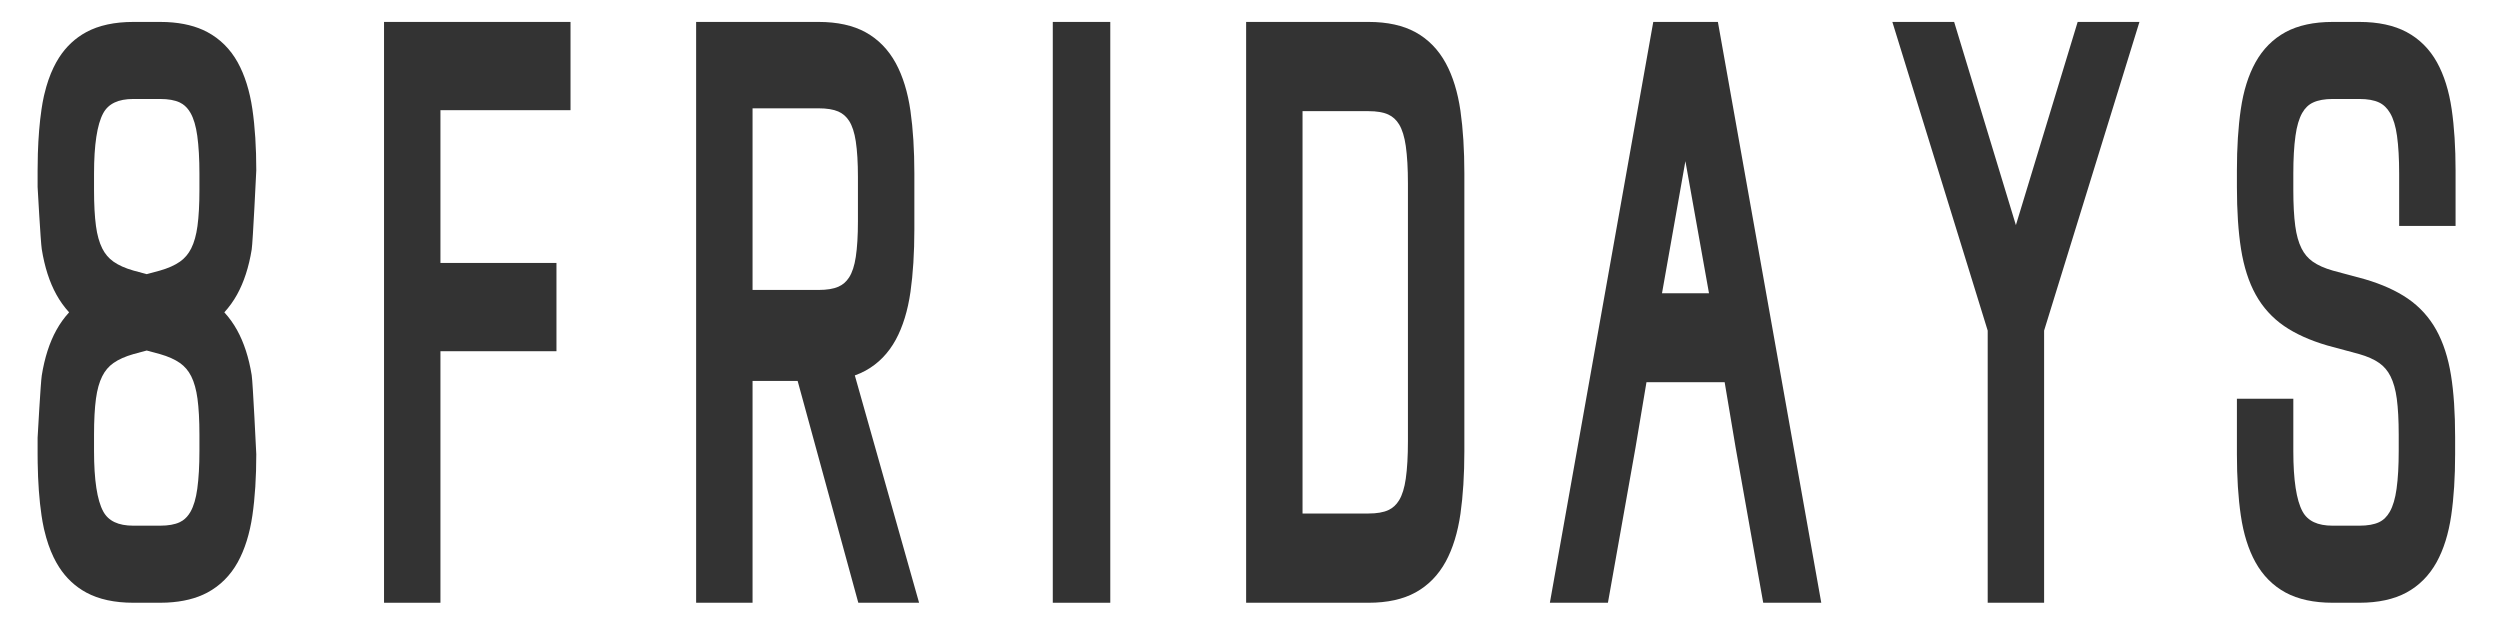
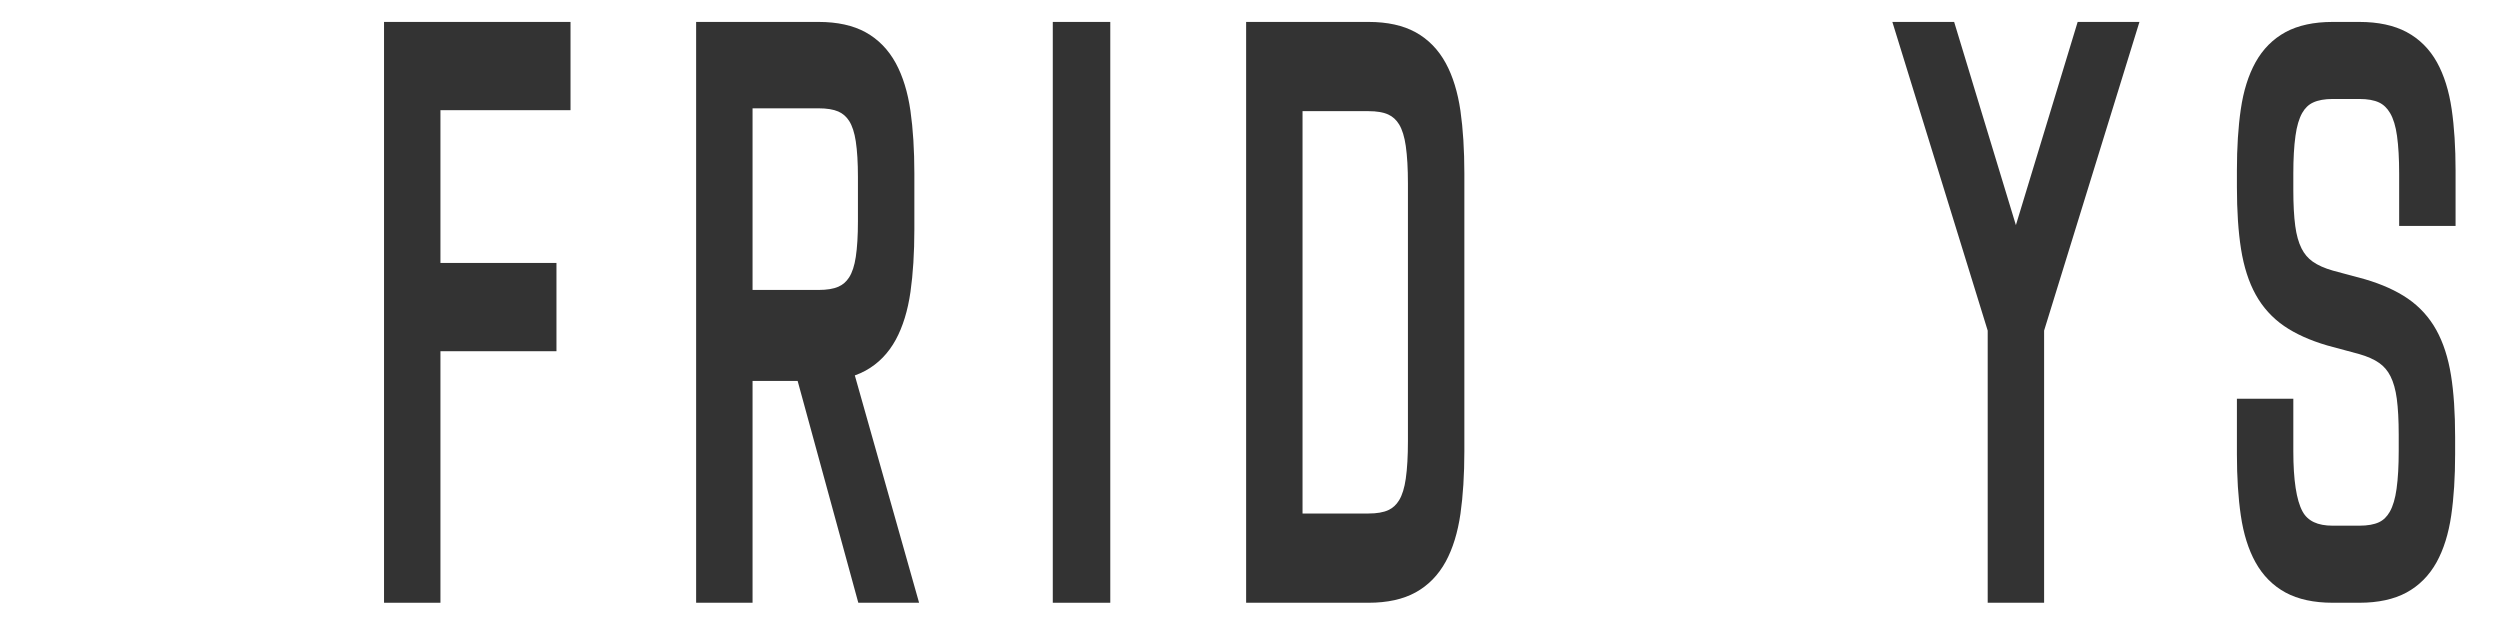
<svg xmlns="http://www.w3.org/2000/svg" width="140" height="35" viewBox="0 0 140 35" fill="none">
  <path d="M31.162 14.725H24.665V6.17H31.949V5.627V1.228H23.156H21.506V33.754H24.665V19.668H31.162V14.725Z" fill="#333333" />
  <path d="M46.943 16.059C46.671 16.177 46.301 16.237 45.844 16.237H42.143V6.066H45.844C46.3 6.066 46.67 6.126 46.943 6.244C47.194 6.354 47.393 6.526 47.551 6.771C47.724 7.04 47.85 7.425 47.924 7.915C48.004 8.446 48.044 9.113 48.044 9.897V12.407C48.044 13.191 48.004 13.858 47.924 14.388C47.85 14.878 47.724 15.264 47.551 15.533C47.393 15.778 47.194 15.95 46.943 16.059ZM47.87 21.023C48.085 20.947 48.287 20.857 48.474 20.754C49.183 20.364 49.752 19.781 50.165 19.021C50.559 18.295 50.836 17.396 50.986 16.349C51.13 15.338 51.204 14.162 51.204 12.855V9.705C51.204 8.398 51.13 7.223 50.986 6.211C50.836 5.164 50.559 4.266 50.165 3.54C49.752 2.781 49.183 2.198 48.474 1.807C47.776 1.423 46.892 1.228 45.844 1.228H38.983V33.754H42.143V21.333H44.668L48.065 33.754H51.469L47.87 21.023Z" fill="#333333" />
  <path d="M78.844 24.712C78.844 25.541 78.804 26.244 78.724 26.804C78.65 27.322 78.524 27.728 78.351 28.012C78.193 28.272 77.994 28.453 77.743 28.568C77.47 28.693 77.101 28.756 76.644 28.756H72.942V6.225H76.644C77.1 6.225 77.47 6.288 77.743 6.413C77.994 6.528 78.193 6.71 78.351 6.968C78.524 7.253 78.65 7.659 78.724 8.177C78.804 8.737 78.844 9.441 78.844 10.269V24.712ZM81.786 6.211C81.635 5.164 81.359 4.266 80.964 3.54C80.552 2.781 79.983 2.198 79.274 1.807C78.576 1.423 77.691 1.228 76.644 1.228H69.783V33.754H76.644C77.693 33.754 78.578 33.559 79.274 33.174C79.983 32.784 80.551 32.202 80.965 31.442C81.359 30.715 81.635 29.816 81.786 28.77C81.93 27.758 82.004 26.583 82.004 25.276V9.705C82.004 8.398 81.93 7.223 81.786 6.211Z" fill="#333333" />
  <path d="M111.311 33.754V18.514L105.972 1.228H109.432L112.89 12.607L116.349 1.228H119.809L114.47 18.514V33.754H111.311Z" fill="#333333" />
  <path d="M130.627 33.754C129.579 33.754 128.694 33.562 127.996 33.185C127.287 32.802 126.718 32.23 126.306 31.485C125.911 30.773 125.634 29.891 125.485 28.864C125.34 27.875 125.267 26.722 125.267 25.437V22.33H128.426V25.261C128.426 26.876 128.599 28.013 128.941 28.641C129.232 29.177 129.783 29.438 130.627 29.438H132.127C132.584 29.438 132.954 29.372 133.226 29.244C133.474 29.126 133.672 28.934 133.83 28.655C134.006 28.345 134.133 27.915 134.207 27.377C134.288 26.799 134.328 26.086 134.328 25.261V24.333C134.328 23.535 134.291 22.859 134.22 22.325C134.153 21.825 134.034 21.402 133.867 21.07C133.712 20.761 133.506 20.518 133.239 20.329C132.954 20.128 132.575 19.959 132.114 19.828L130.32 19.344C129.36 19.062 128.554 18.698 127.912 18.258C127.25 17.803 126.713 17.211 126.318 16.497C125.933 15.803 125.657 14.946 125.498 13.949C125.345 12.986 125.267 11.816 125.267 10.471V9.544C125.267 8.259 125.34 7.106 125.485 6.116C125.634 5.09 125.911 4.208 126.306 3.495C126.718 2.752 127.286 2.18 127.995 1.796C128.694 1.419 129.579 1.228 130.627 1.228H132.127C133.174 1.228 134.062 1.418 134.768 1.794C135.487 2.178 136.06 2.751 136.473 3.495C136.868 4.208 137.144 5.09 137.294 6.116C137.439 7.109 137.512 8.262 137.512 9.544V12.651H134.353V9.72C134.353 8.895 134.313 8.183 134.232 7.604C134.159 7.07 134.028 6.642 133.846 6.333C133.68 6.052 133.477 5.857 133.226 5.738C132.952 5.609 132.583 5.543 132.127 5.543H130.627C130.185 5.543 129.818 5.609 129.535 5.74C129.281 5.858 129.081 6.049 128.923 6.326C128.748 6.637 128.62 7.067 128.547 7.604C128.466 8.181 128.426 8.893 128.426 9.72V10.648C128.426 11.446 128.463 12.122 128.534 12.656C128.601 13.158 128.72 13.58 128.885 13.91C129.042 14.221 129.246 14.464 129.514 14.652C129.8 14.854 130.178 15.022 130.638 15.153L132.434 15.637C133.393 15.918 134.199 16.283 134.84 16.723C135.503 17.178 136.04 17.77 136.435 18.483C136.821 19.18 137.097 20.029 137.255 21.008C137.409 21.957 137.487 23.12 137.487 24.466V25.437C137.487 26.719 137.414 27.872 137.269 28.864C137.119 29.891 136.843 30.773 136.448 31.486C136.035 32.231 135.465 32.803 134.758 33.185C134.059 33.562 133.175 33.754 132.127 33.754H130.627Z" fill="#333333" />
-   <path d="M95.704 16.424H93.072L94.382 9.025L95.704 16.424ZM96.202 1.228H92.583L86.793 33.754H90.044L91.587 25.075L92.202 21.405H96.581L97.197 25.075L98.74 33.754H101.991L96.202 1.228Z" fill="#333333" />
  <path d="M58.956 33.754V1.228H62.176V33.754H58.956Z" fill="#333333" />
-   <path d="M7.466 29.438C6.623 29.438 6.072 29.177 5.781 28.641C5.439 28.013 5.266 26.876 5.266 25.261V24.333C5.266 23.535 5.302 22.859 5.374 22.325C5.441 21.823 5.56 21.401 5.725 21.071C5.881 20.76 6.087 20.517 6.354 20.329C6.64 20.127 7.018 19.959 7.478 19.828L8.217 19.629L8.954 19.828C9.415 19.959 9.793 20.128 10.079 20.329C10.346 20.518 10.552 20.761 10.708 21.07C10.874 21.402 10.992 21.825 11.059 22.325C11.131 22.859 11.168 23.535 11.168 24.333V25.261C11.168 26.086 11.127 26.799 11.047 27.377C10.973 27.915 10.846 28.345 10.67 28.655C10.548 28.87 10.403 29.032 10.229 29.15C10.177 29.185 10.123 29.216 10.066 29.243C9.793 29.372 9.423 29.438 8.968 29.438H7.466ZM8.968 5.543C9.423 5.543 9.793 5.609 10.066 5.738C10.122 5.764 10.175 5.795 10.226 5.829C10.401 5.947 10.547 6.11 10.67 6.326C10.846 6.636 10.973 7.066 11.047 7.604C11.127 8.182 11.168 8.895 11.168 9.721V10.648C11.168 11.446 11.131 12.122 11.059 12.656C10.992 13.156 10.874 13.579 10.708 13.911C10.552 14.22 10.346 14.463 10.079 14.652C9.793 14.853 9.415 15.022 8.954 15.153L8.217 15.352L7.478 15.153C7.018 15.023 6.64 14.854 6.354 14.652C6.087 14.463 5.881 14.221 5.725 13.91C5.56 13.58 5.441 13.158 5.374 12.656C5.302 12.122 5.266 11.446 5.266 10.648V9.721C5.266 8.105 5.439 6.968 5.781 6.34C6.072 5.804 6.623 5.543 7.466 5.543H8.968ZM14.095 13.973C14.16 13.571 14.352 9.544 14.352 9.544C14.352 8.262 14.279 7.109 14.134 6.116C13.984 5.09 13.707 4.208 13.313 3.495C12.9 2.751 12.326 2.178 11.607 1.794C10.993 1.467 10.24 1.28 9.365 1.237C9.361 1.237 9.357 1.237 9.353 1.236C9.227 1.231 9.098 1.228 8.968 1.228H7.466C6.419 1.228 5.534 1.419 4.836 1.796C4.215 2.131 3.702 2.611 3.308 3.224C3.251 3.312 3.197 3.402 3.146 3.495C3.096 3.584 3.049 3.676 3.003 3.771C2.789 4.212 2.617 4.713 2.487 5.265C2.478 5.302 2.469 5.337 2.46 5.374C2.459 5.381 2.458 5.388 2.456 5.394C2.405 5.626 2.361 5.867 2.325 6.116C2.216 6.858 2.148 7.693 2.12 8.605C2.111 8.91 2.106 9.223 2.106 9.544V10.471C2.106 10.471 2.275 13.552 2.338 13.95C2.497 14.946 2.773 15.803 3.158 16.497C3.359 16.861 3.597 17.192 3.87 17.491C3.597 17.789 3.359 18.12 3.158 18.484C2.773 19.178 2.497 20.035 2.338 21.032C2.275 21.429 2.106 24.51 2.106 24.51V25.437C2.106 25.598 2.108 25.756 2.11 25.913C2.126 27.008 2.198 27.999 2.325 28.865C2.36 29.105 2.402 29.338 2.451 29.562C2.454 29.577 2.457 29.592 2.46 29.607C2.467 29.636 2.475 29.664 2.481 29.692C2.612 30.253 2.786 30.762 3.003 31.211C3.049 31.305 3.096 31.397 3.146 31.486C3.197 31.579 3.251 31.669 3.308 31.757C3.702 32.37 4.215 32.85 4.836 33.185C5.534 33.562 6.419 33.754 7.466 33.754H8.968C9.098 33.754 9.227 33.751 9.353 33.745C9.357 33.744 9.361 33.744 9.365 33.744C10.24 33.701 10.993 33.514 11.607 33.187C12.326 32.803 12.9 32.23 13.313 31.486C13.707 30.773 13.984 29.891 14.134 28.865C14.279 27.872 14.352 26.719 14.352 25.437C14.352 25.437 14.16 21.41 14.095 21.009C13.937 20.029 13.661 19.18 13.275 18.483C13.074 18.12 12.835 17.789 12.563 17.491C12.835 17.192 13.074 16.861 13.275 16.498C13.661 15.801 13.937 14.952 14.095 13.973Z" fill="#333333" />
</svg>